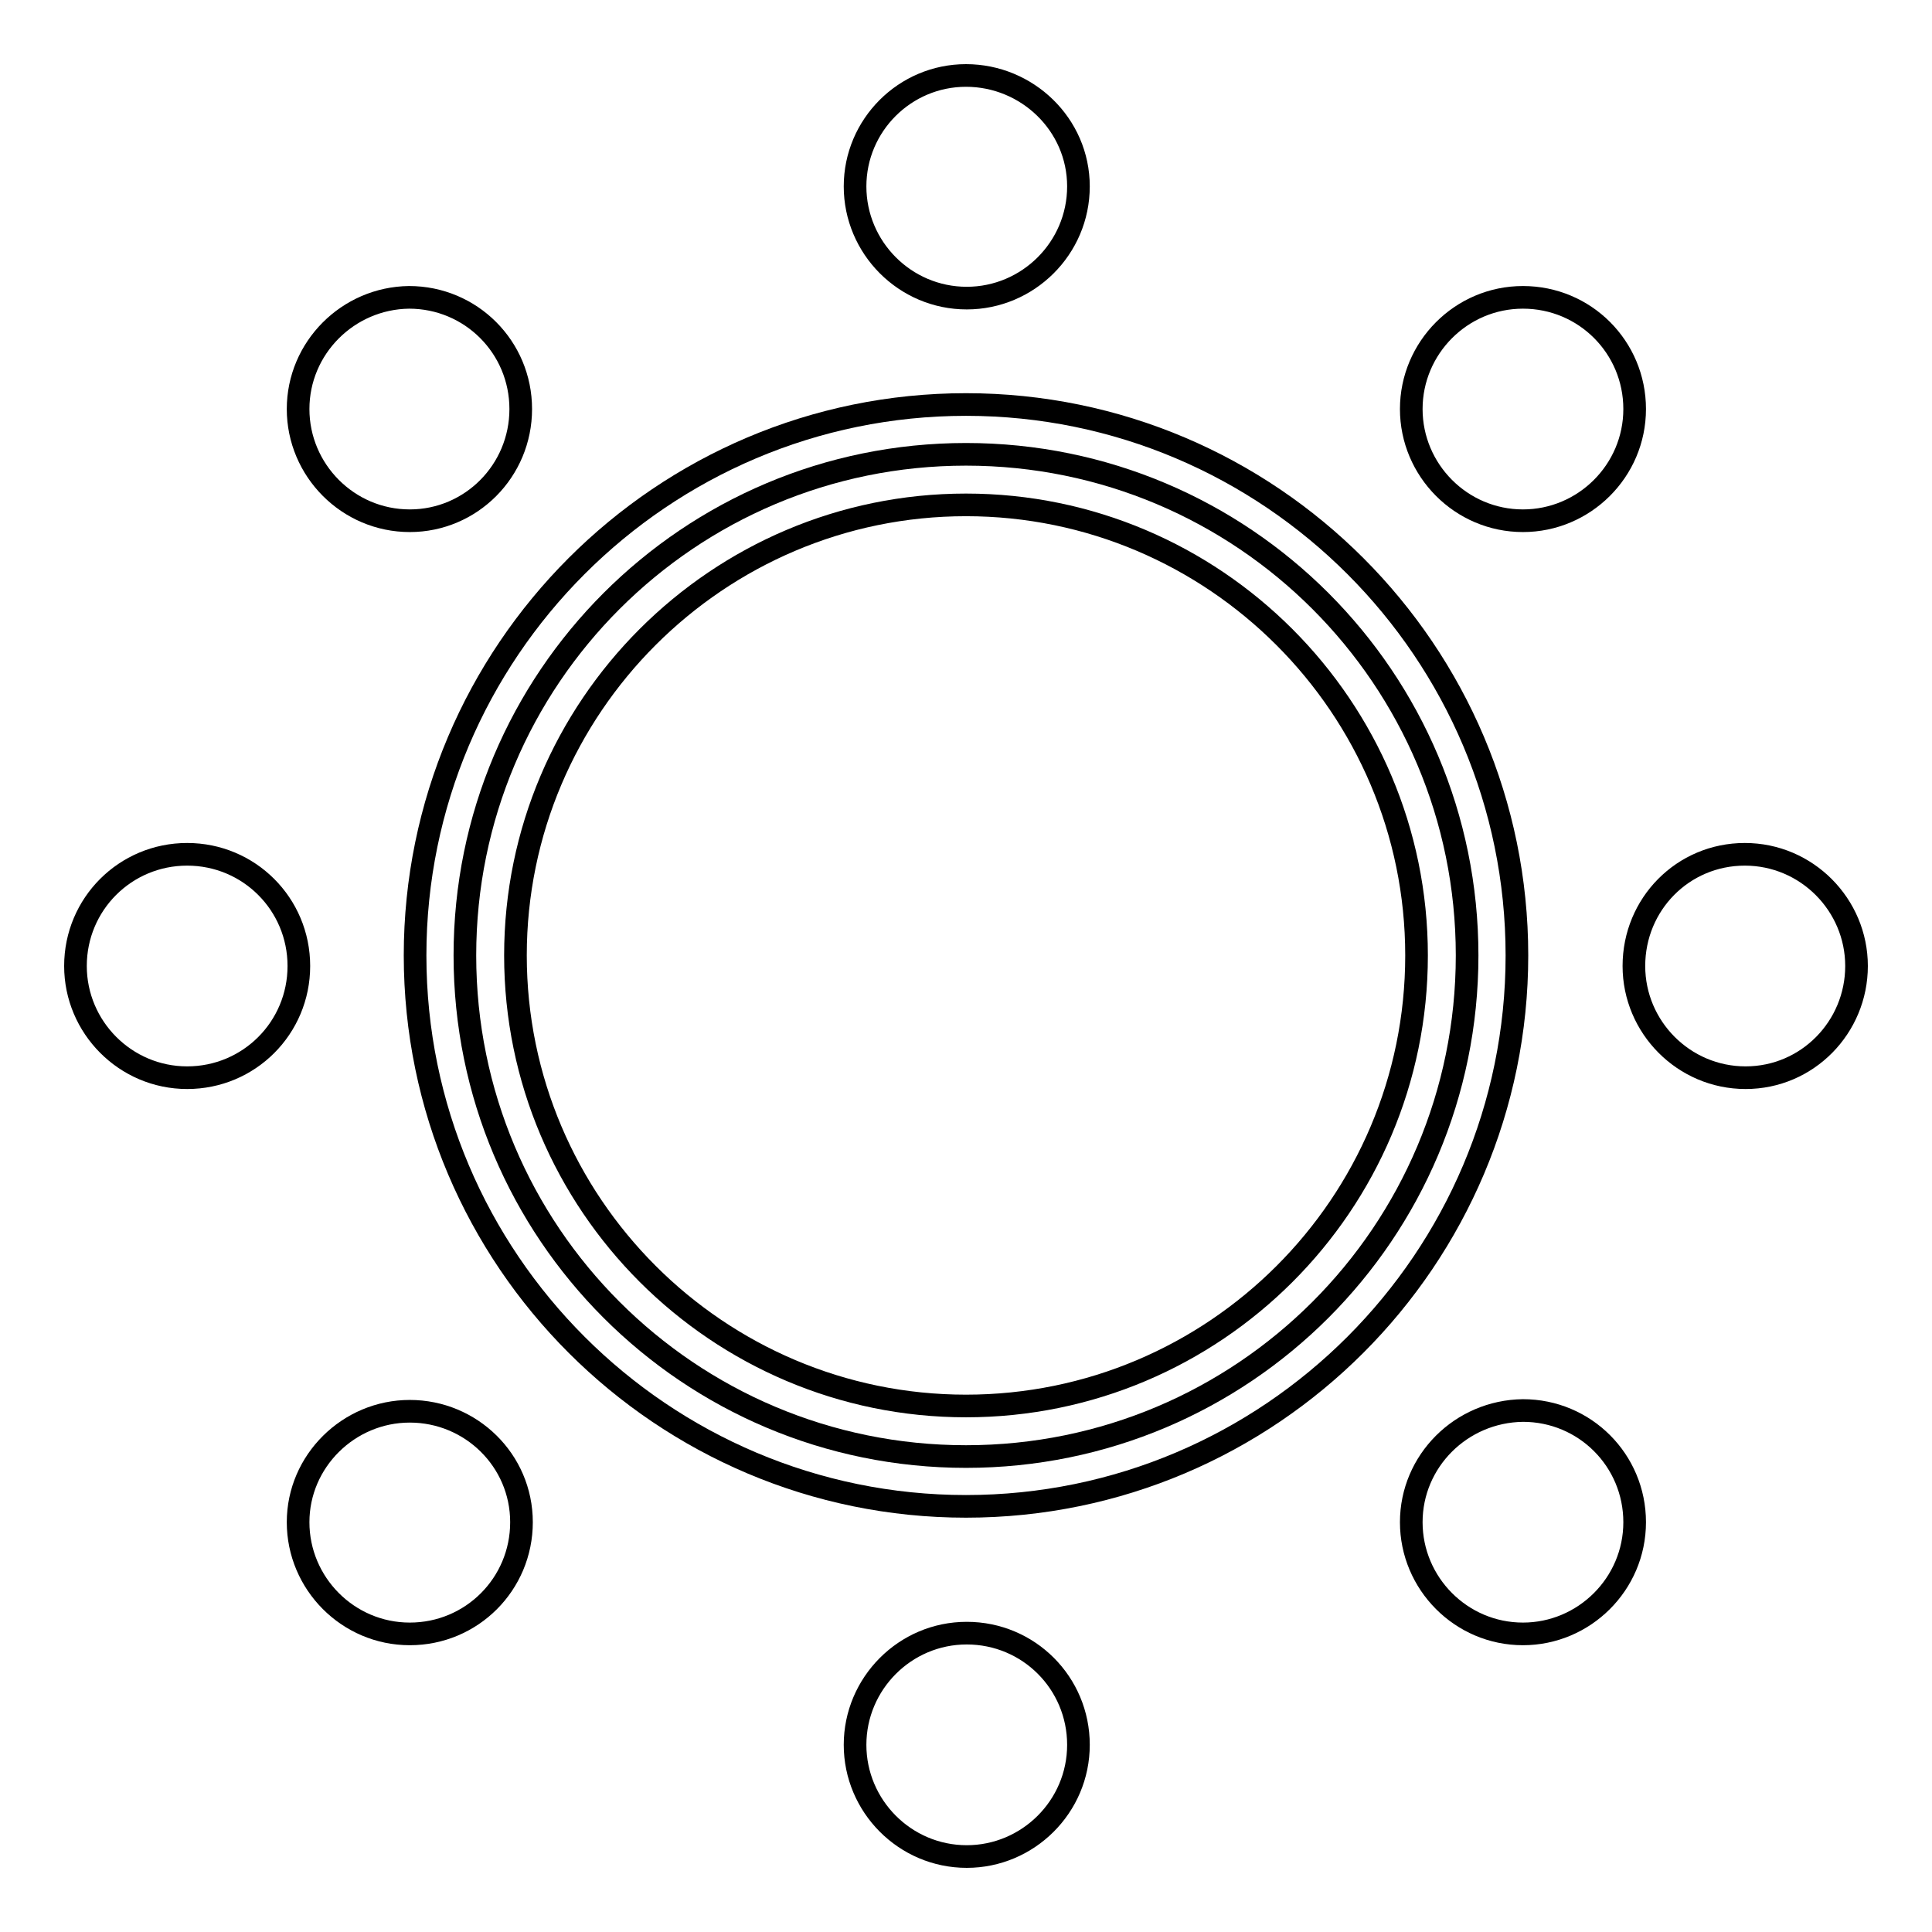
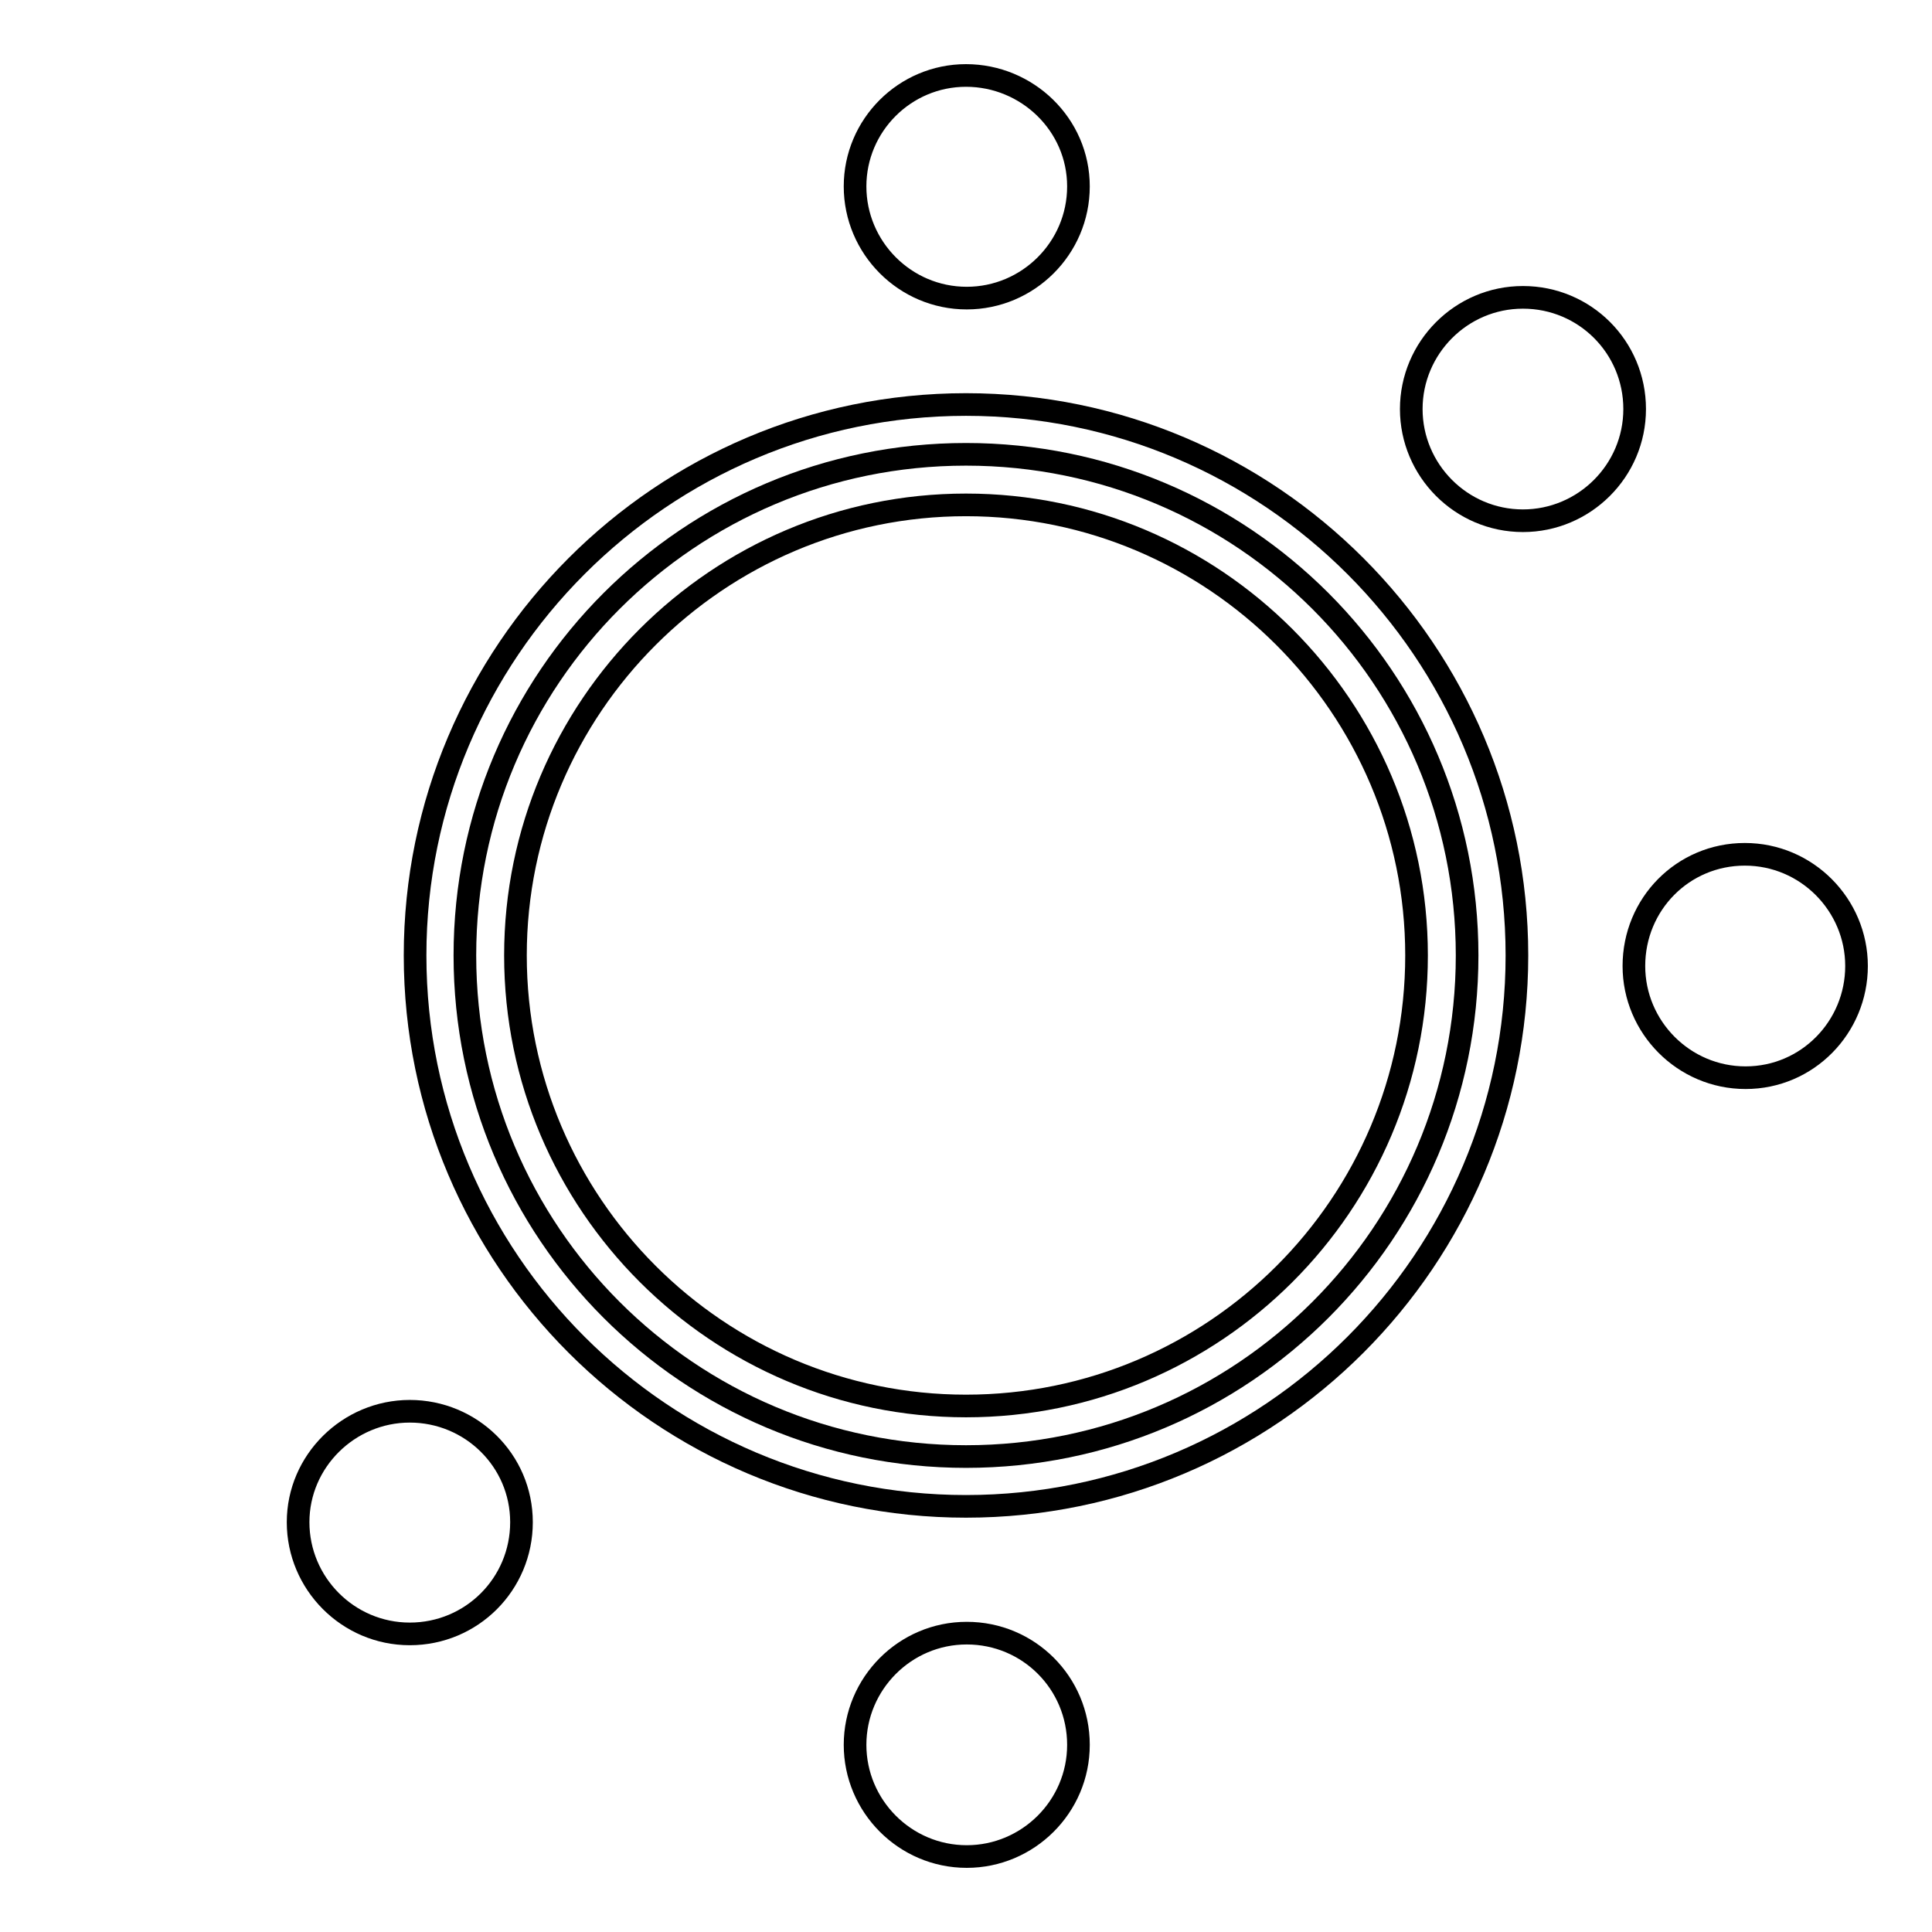
<svg xmlns="http://www.w3.org/2000/svg" version="1.1" x="0px" y="0px" viewBox="0 0 256 256" enable-background="new 0 0 256 256" xml:space="preserve">
  <g>
    <g>
      <path stroke-width="3" fill-opacity="0" stroke="#000000" d="M61.6,126.6c0,36.7,29.7,66.4,66.4,66.4s66.4-29.7,66.4-66.4c0-36.7-29.7-66.4-66.4-66.4S61.6,89.9,61.6,126.6z" />
-       <path stroke-width="3" fill-opacity="0" stroke="#000000" d="M128,53.6c-40.3,0-73,32.8-73,73c0,40.3,32.8,73,73,73c40.3,0,73-32.8,73-73C201,86.4,168.3,53.6,128,53.6z M128,186.3c-32.9,0-59.7-26.8-59.7-59.7c0-32.9,26.8-59.7,59.7-59.7c32.9,0,59.7,26.8,59.7,59.7C187.7,159.6,160.9,186.3,128,186.3z" />
-       <path stroke-width="3" fill-opacity="0" stroke="#000000" d="M10,128c0,8.1,6.6,14.8,14.8,14.8c8.2,0,14.8-6.6,14.8-14.8c0-8.2-6.6-14.8-14.8-14.8C16.6,113.2,10,119.8,10,128z" />
-       <path stroke-width="3" fill-opacity="0" stroke="#000000" d="M39.5,54.2c0,8.1,6.6,14.8,14.8,14.8C62.4,69,69,62.4,69,54.2s-6.6-14.8-14.8-14.8C46.1,39.5,39.5,46.1,39.5,54.2z" />
+       <path stroke-width="3" fill-opacity="0" stroke="#000000" d="M128,53.6c-40.3,0-73,32.8-73,73c0,40.3,32.8,73,73,73c40.3,0,73-32.8,73-73C201,86.4,168.3,53.6,128,53.6z M128,186.3c-32.9,0-59.7-26.8-59.7-59.7c0-32.9,26.8-59.7,59.7-59.7c32.9,0,59.7,26.8,59.7,59.7C187.7,159.6,160.9,186.3,128,186.3" />
      <path stroke-width="3" fill-opacity="0" stroke="#000000" d="M39.5,201.7c0,8.1,6.6,14.8,14.8,14.8c8.2,0,14.8-6.6,14.8-14.8S62.4,187,54.3,187S39.5,193.6,39.5,201.7z" />
      <path stroke-width="3" fill-opacity="0" stroke="#000000" d="M113.3,231.2c0,8.1,6.6,14.8,14.8,14.8c8.1,0,14.8-6.6,14.8-14.8s-6.6-14.8-14.8-14.8S113.3,223.1,113.3,231.2z" />
-       <path stroke-width="3" fill-opacity="0" stroke="#000000" d="M187,201.7c0,8.1,6.6,14.8,14.8,14.8c8.1,0,14.8-6.6,14.8-14.8s-6.6-14.8-14.8-14.8C193.6,187,187,193.6,187,201.7z" />
      <path stroke-width="3" fill-opacity="0" stroke="#000000" d="M216.5,128c0,8.1,6.6,14.8,14.8,14.8S246,136.1,246,128s-6.6-14.8-14.8-14.8S216.5,119.8,216.5,128z" />
      <path stroke-width="3" fill-opacity="0" stroke="#000000" d="M187,54.2c0,8.1,6.6,14.8,14.8,14.8c8.1,0,14.8-6.6,14.8-14.8s-6.6-14.8-14.8-14.8S187,46.1,187,54.2z" />
      <path stroke-width="3" fill-opacity="0" stroke="#000000" d="M113.3,24.7c0,8.1,6.6,14.8,14.8,14.8c8.1,0,14.8-6.6,14.8-14.8S136.1,10,128,10C119.9,10,113.3,16.6,113.3,24.7z" />
    </g>
  </g>
</svg>